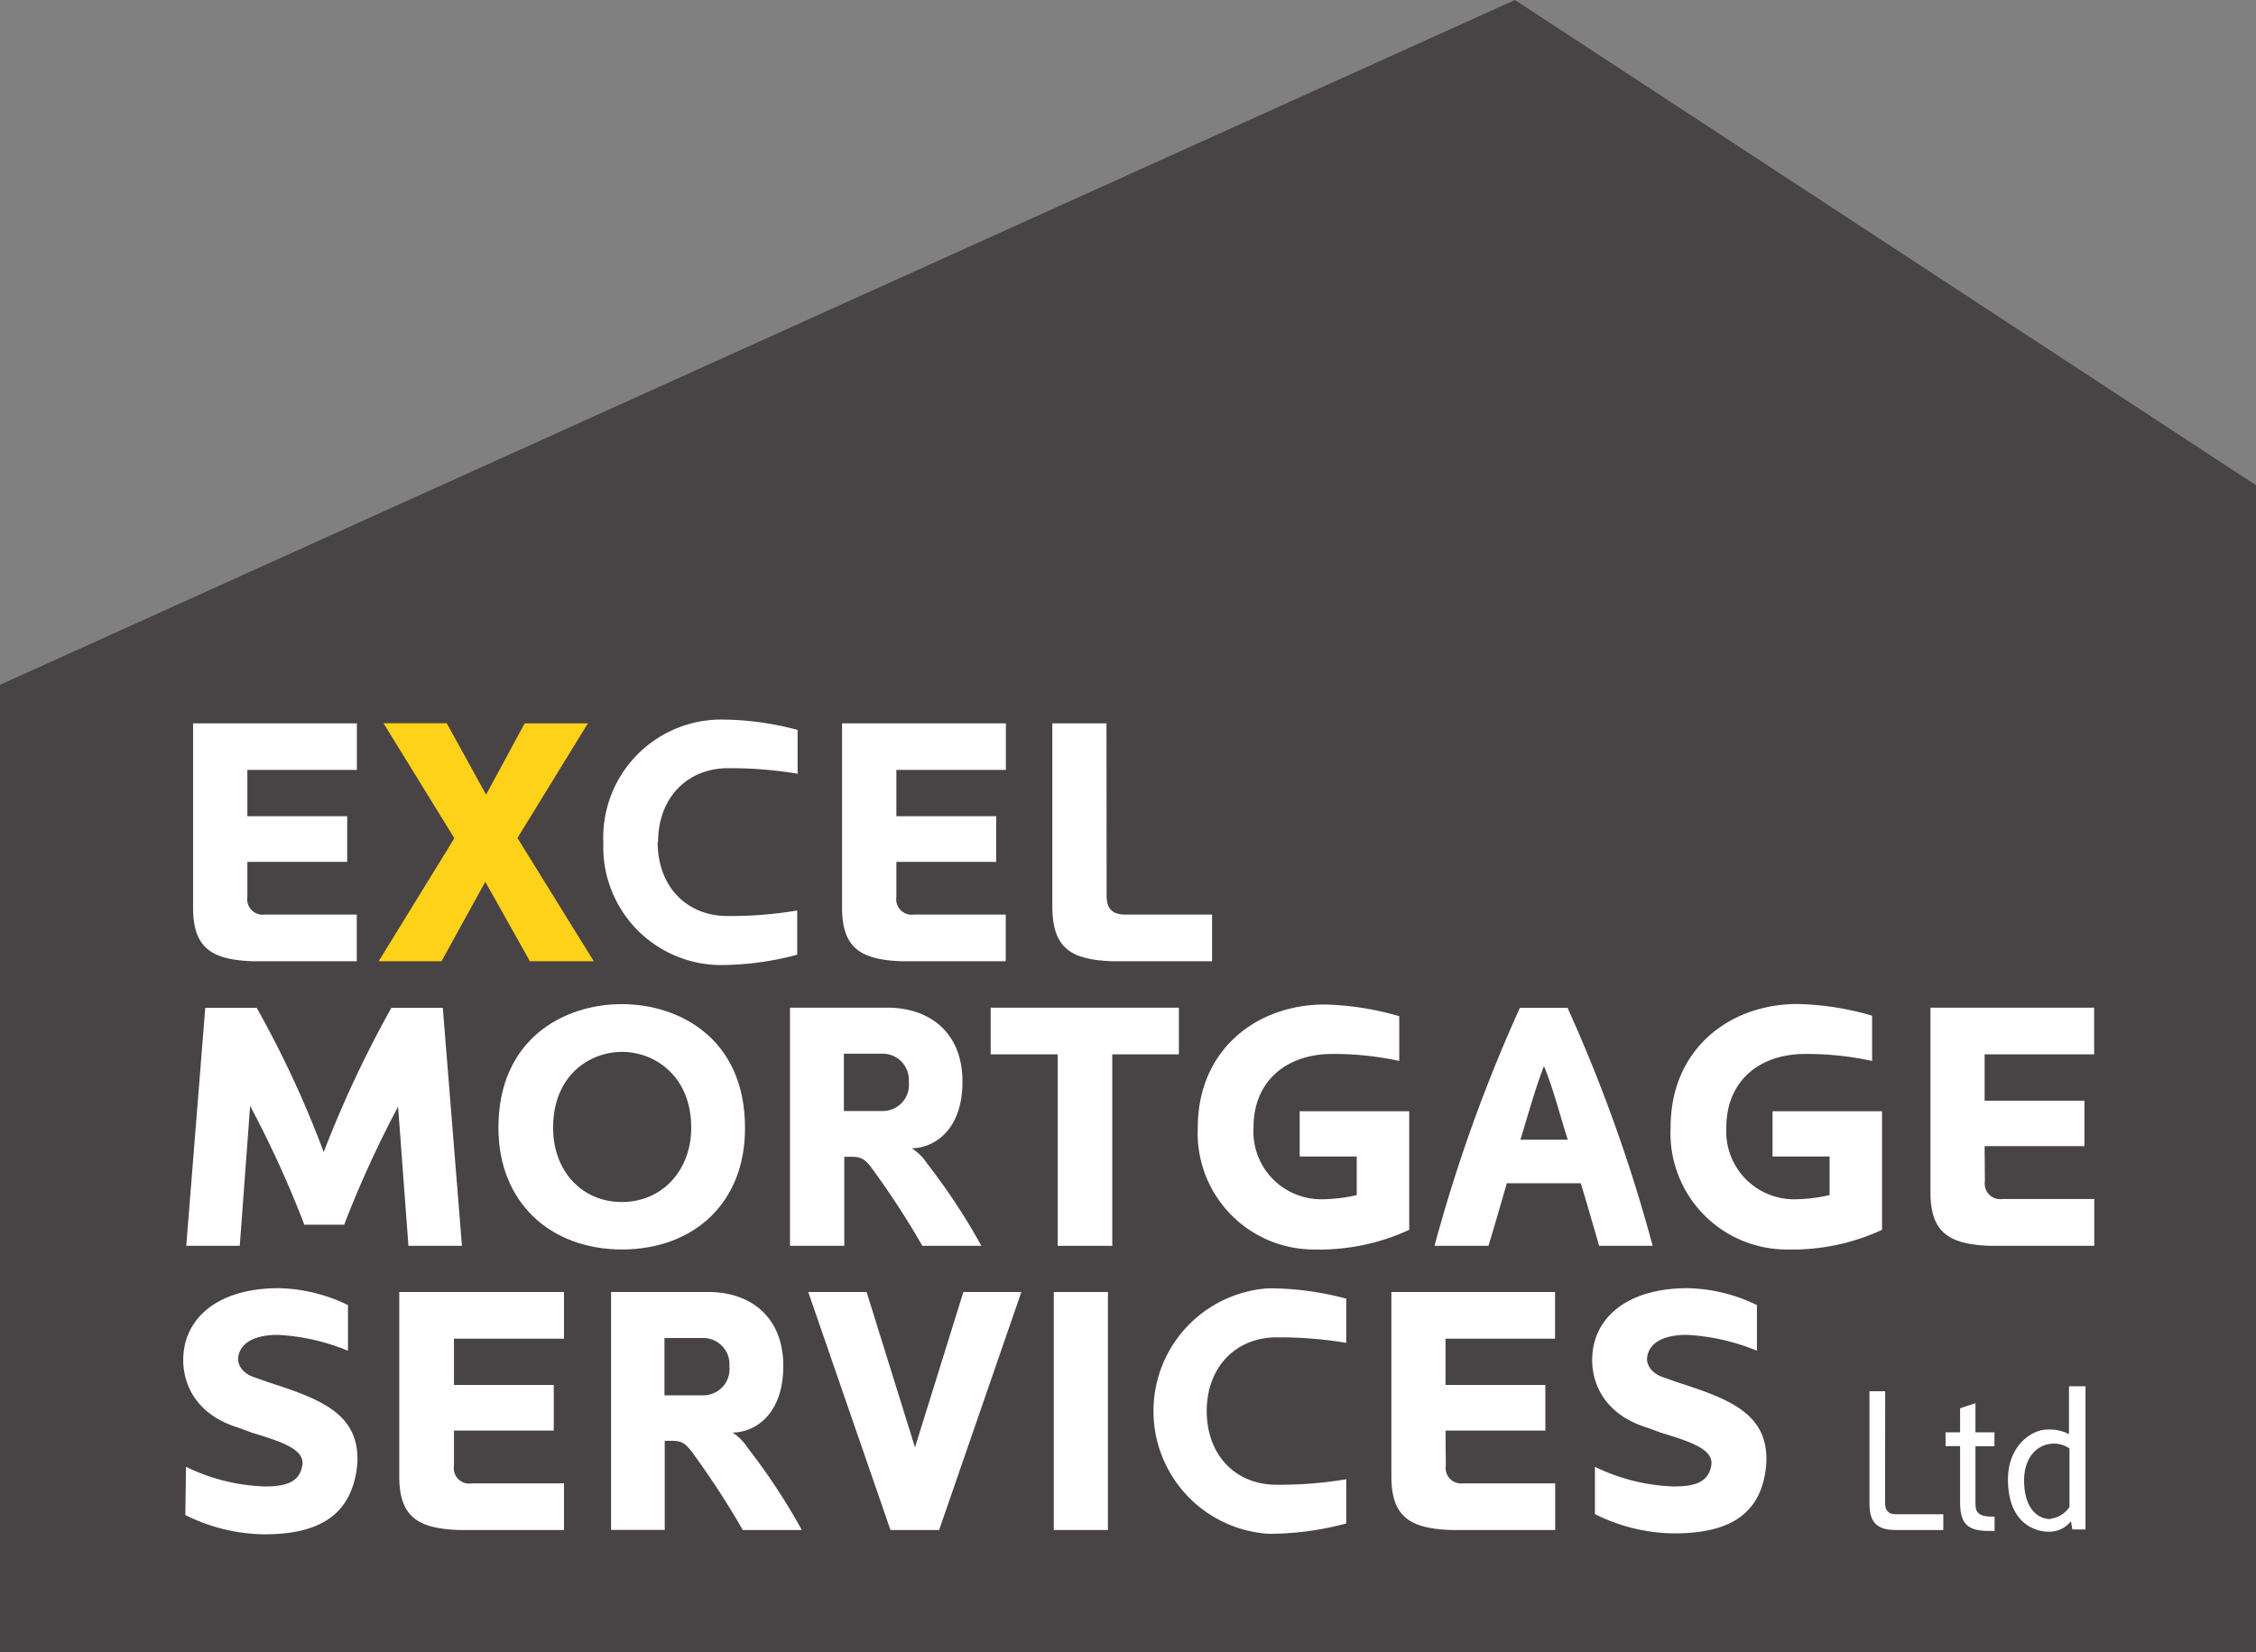
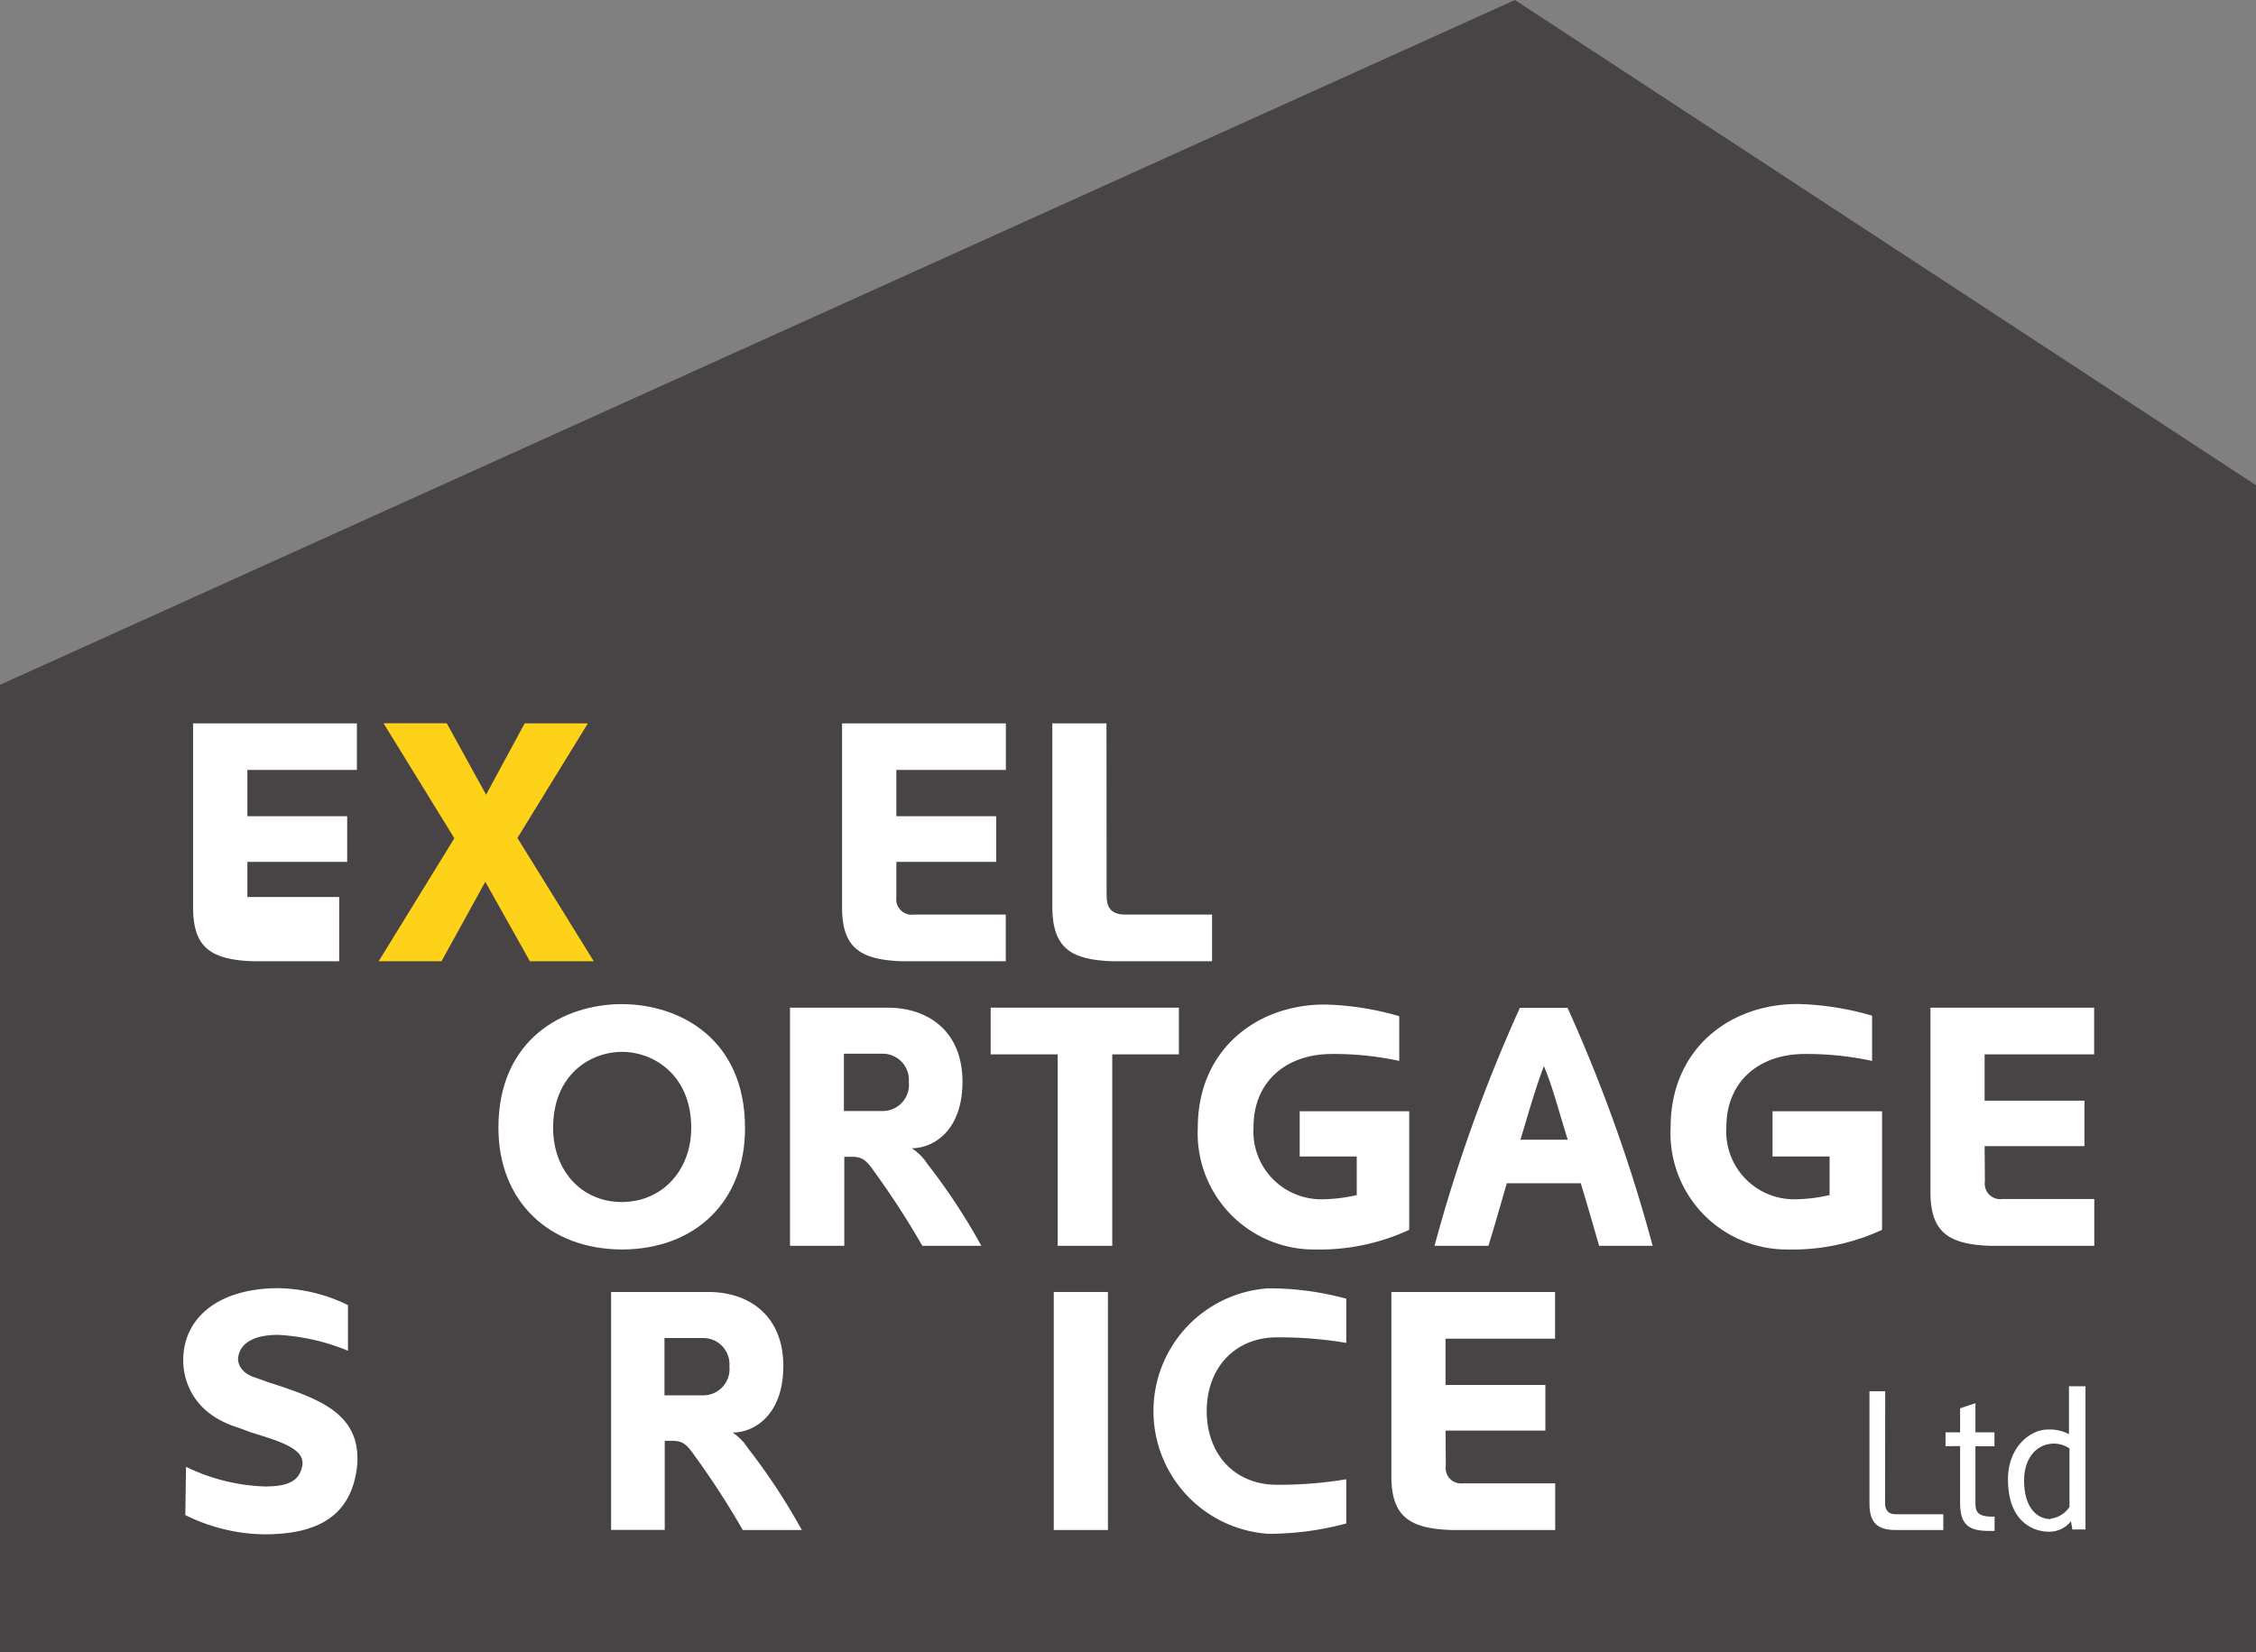
<svg xmlns="http://www.w3.org/2000/svg" id="Layer_1" data-name="Layer 1" viewBox="0 0 172 126">
  <rect x="0" y="0" width="172" height="126" fill="#808080" stroke="none" />
  <title>excel-mortgage-services</title>
  <polyline points="115.5 0 0 52.22 0 126 1.83 126 171.79 126 172 126 172 37" fill="#484344" />
-   <path d="M18.86,68.4a1.18,1.18,0,0,0,1.34,1.34h7V73.3H19.28c-3.13-.11-4.53-1-4.56-4V55.16H27.21v3.55H18.86v3.53h7.61v3.48H18.86Z" fill="#fff" />
+   <path d="M18.86,68.4h7V73.3H19.28c-3.13-.11-4.53-1-4.56-4V55.16H27.21v3.55H18.86v3.53h7.61v3.48H18.86Z" fill="#fff" />
  <path d="M28.87,73.3l5.77-9.38-5.4-8.77h4.82l3,5.45L40,55.16h4.82L39.45,63.9l5.82,9.4H40.4L37,67.24,33.66,73.3Z" fill="#ffd21a" />
-   <path d="M50.14,64.19c0,3.5,2.29,5.66,5.32,5.66a30.88,30.88,0,0,0,5.32-.42V72.8a22.61,22.61,0,0,1-5.93.79A9,9,0,0,1,46,64.27a9,9,0,0,1,8.88-9.4,22.62,22.62,0,0,1,5.93.79V59a31,31,0,0,0-5.32-.42c-3,0-5.32,2.16-5.32,5.66Z" fill="#fff" />
  <path d="M68.34,68.4a1.18,1.18,0,0,0,1.34,1.34h7V73.3H68.76c-3.13-.11-4.53-1-4.56-4V55.16H76.69v3.55H68.34v3.53h7.61v3.48H68.34Z" fill="#fff" />
  <path d="M84.37,68.32c0,.74.24,1.42,1.4,1.42h6.64V73.3H84.79c-3.13-.11-4.5-1-4.56-4V55.16h4.13Z" fill="#fff" />
-   <path d="M23.18,93.33a81.35,81.35,0,0,0-4.11-9L18.28,95H14.2l1.45-18.15h3.92a78.76,78.76,0,0,1,5.11,11,85.69,85.69,0,0,1,5.16-11h3.92L35.22,95H31.14l-.79-10.61a81.26,81.26,0,0,0-4.11,9H23.18Z" fill="#fff" />
  <path d="M47.46,95.28C41.88,95.28,38,91.62,38,86c0-6.79,5-9.43,9.4-9.43s9.4,2.63,9.4,9.43C56.83,91.62,53,95.25,47.46,95.28ZM52.7,86c0-4-2.84-5.79-5.27-5.79S42.17,81.95,42.17,86c0,3.29,2.19,5.66,5.24,5.66S52.7,89.27,52.7,86Z" fill="#fff" />
  <path d="M70.68,88.72A47.36,47.36,0,0,1,74.82,95h-4.5a62.73,62.73,0,0,0-3.63-5.61c-.63-.9-.92-1.18-1.74-1.18h-.58V95H60.23V76.84h7.43c3.19,0,5.72,1.87,5.72,5.64s-2.24,5.08-3.87,5.08A3.82,3.82,0,0,1,70.68,88.72Zm-3.34-4a2,2,0,0,0,1.95-2.21,2,2,0,0,0-1.95-2.16h-3v4.37Z" fill="#fff" />
  <path d="M80.64,95V80.4H75.53V76.84H89.88V80.4H84.8V95Z" fill="#fff" />
  <path d="M107.44,93.78a16.3,16.3,0,0,1-7.22,1.5A8.87,8.87,0,0,1,91.32,86c0-6,4.53-9.4,9.67-9.4a21.88,21.88,0,0,1,5.69.89V80.9a23.56,23.56,0,0,0-5.11-.53c-3.53,0-6,2.11-6,5.58a5.17,5.17,0,0,0,5.24,5.5,12.18,12.18,0,0,0,2.63-.32V88.19H99.09V84.74h8.35Z" fill="#fff" />
  <path d="M121.92,95c-.45-1.55-.9-3.13-1.4-4.77h-5.64c-.47,1.63-.92,3.21-1.4,4.77h-4.11a118.83,118.83,0,0,1,6.51-18.15h3.63A118.83,118.83,0,0,1,126,95Zm-6-8.09h3.61c-.55-1.69-1.13-4-1.82-5.61C117.05,83,116.44,85.22,115.92,86.9Z" fill="#fff" />
  <path d="M143.49,93.78a16.3,16.3,0,0,1-7.22,1.5,8.87,8.87,0,0,1-8.9-9.32c0-6,4.53-9.4,9.67-9.4a21.88,21.88,0,0,1,5.69.89V80.9a23.56,23.56,0,0,0-5.11-.53c-3.53,0-6,2.11-6,5.58a5.17,5.17,0,0,0,5.24,5.5,12.19,12.19,0,0,0,2.63-.32V88.19h-4.35V84.74h8.35Z" fill="#fff" />
  <path d="M151.33,90.09a1.18,1.18,0,0,0,1.34,1.34h7V95h-7.93c-3.13-.11-4.53-1-4.56-4V76.84h12.48V80.4h-8.35v3.53h7.61V87.4h-7.61Z" fill="#fff" />
  <path d="M14.18,111.85a14.78,14.78,0,0,0,6,1.5c1.66,0,2.66-.34,2.87-1.61s-1.74-1.84-3.87-2.5l-1-.37c-4.21-1.29-4.21-4.66-4.21-5.16,0-3.16,2.61-5.48,7.27-5.48a12.53,12.53,0,0,1,5.29,1.29V103a16.24,16.24,0,0,0-5.32-1.21c-2.13,0-3,.82-3.06,1.84,0,0-.05,1,1.32,1.42l.95.34c4,1.29,7.06,2.4,6.82,6.27C26.84,115.78,24,117,20.13,117a13.86,13.86,0,0,1-6-1.47Z" fill="#fff" />
-   <path d="M34.61,111.77A1.18,1.18,0,0,0,36,113.11h7v3.56H35c-3.13-.11-4.53-1-4.56-4V98.52H43v3.56H34.61v3.53h7.61v3.48H34.61Z" fill="#fff" />
  <path d="M57,110.4a47.35,47.35,0,0,1,4.13,6.27h-4.5A62.58,62.58,0,0,0,53,111.06c-.63-.9-.92-1.19-1.74-1.19h-.58v6.79H46.59V98.52H54c3.19,0,5.72,1.87,5.72,5.64s-2.24,5.08-3.87,5.08A3.8,3.8,0,0,1,57,110.4Zm-3.34-4a2,2,0,0,0,1.95-2.21,2,2,0,0,0-1.95-2.16h-3v4.37Z" fill="#fff" />
-   <path d="M73.45,98.52h4.42L71.6,116.67H67.89L61.62,98.52h4.45l3.69,11.85Z" fill="#fff" />
  <path d="M80.34,116.67V98.52h4.13v18.15Z" fill="#fff" />
  <path d="M92,107.56c0,3.5,2.29,5.66,5.32,5.66a31,31,0,0,0,5.32-.42v3.37a22.67,22.67,0,0,1-5.93.79,9.38,9.38,0,0,1,0-18.72,22.66,22.66,0,0,1,5.93.79v3.37a30.84,30.84,0,0,0-5.32-.42c-3,0-5.32,2.16-5.32,5.66Z" fill="#fff" />
  <path d="M110.23,111.77a1.18,1.18,0,0,0,1.34,1.34h7v3.56h-7.93c-3.13-.11-4.53-1-4.56-4V98.52h12.48v3.56h-8.35v3.53h7.61v3.48h-7.61Z" fill="#fff" />
-   <path d="M121.6,111.85a14.78,14.78,0,0,0,6,1.5c1.66,0,2.66-.34,2.87-1.61s-1.74-1.84-3.87-2.5l-1-.37c-4.21-1.29-4.21-4.66-4.21-5.16,0-3.16,2.61-5.48,7.27-5.48a12.53,12.53,0,0,1,5.29,1.29V103a16.24,16.24,0,0,0-5.32-1.21c-2.13,0-3,.82-3.06,1.84,0,0-.05,1,1.32,1.42l.95.34c4,1.29,7.06,2.4,6.82,6.27-.34,4.08-3.16,5.27-7.06,5.27a13.86,13.86,0,0,1-6-1.47Z" fill="#fff" />
  <path d="M143.72,114.62c0,.45.17.85.82.85h3.62v1.2h-3.63c-1.35,0-2-.51-2-2v-8.58h1.2Z" fill="#fff" />
  <path d="M148.33,110.28v-1.06h1.11v-1.83l1.17-.39v2.22h1.45v1.06h-1.45v4.23c0,.6,0,1.14,1.26,1.14h.2v1.09h-.43c-1.52,0-2.2-.45-2.2-2.14v-4.33Z" fill="#fff" />
  <path d="M157.89,116a2.1,2.1,0,0,1-1.69.8c-1.06,0-3.11-.65-3.11-4,0-2.52,1.77-3.79,3-3.79a3.22,3.22,0,0,1,1.65.35v-3.65H159v10.92h-1Zm-1.54-.2a2,2,0,0,0,1.43-.89v-4.46a2.18,2.18,0,0,0-1.14-.37c-1.42,0-2.32,1.17-2.32,2.8C154.32,115.05,155.37,115.84,156.35,115.84Z" fill="#fff" />
</svg>